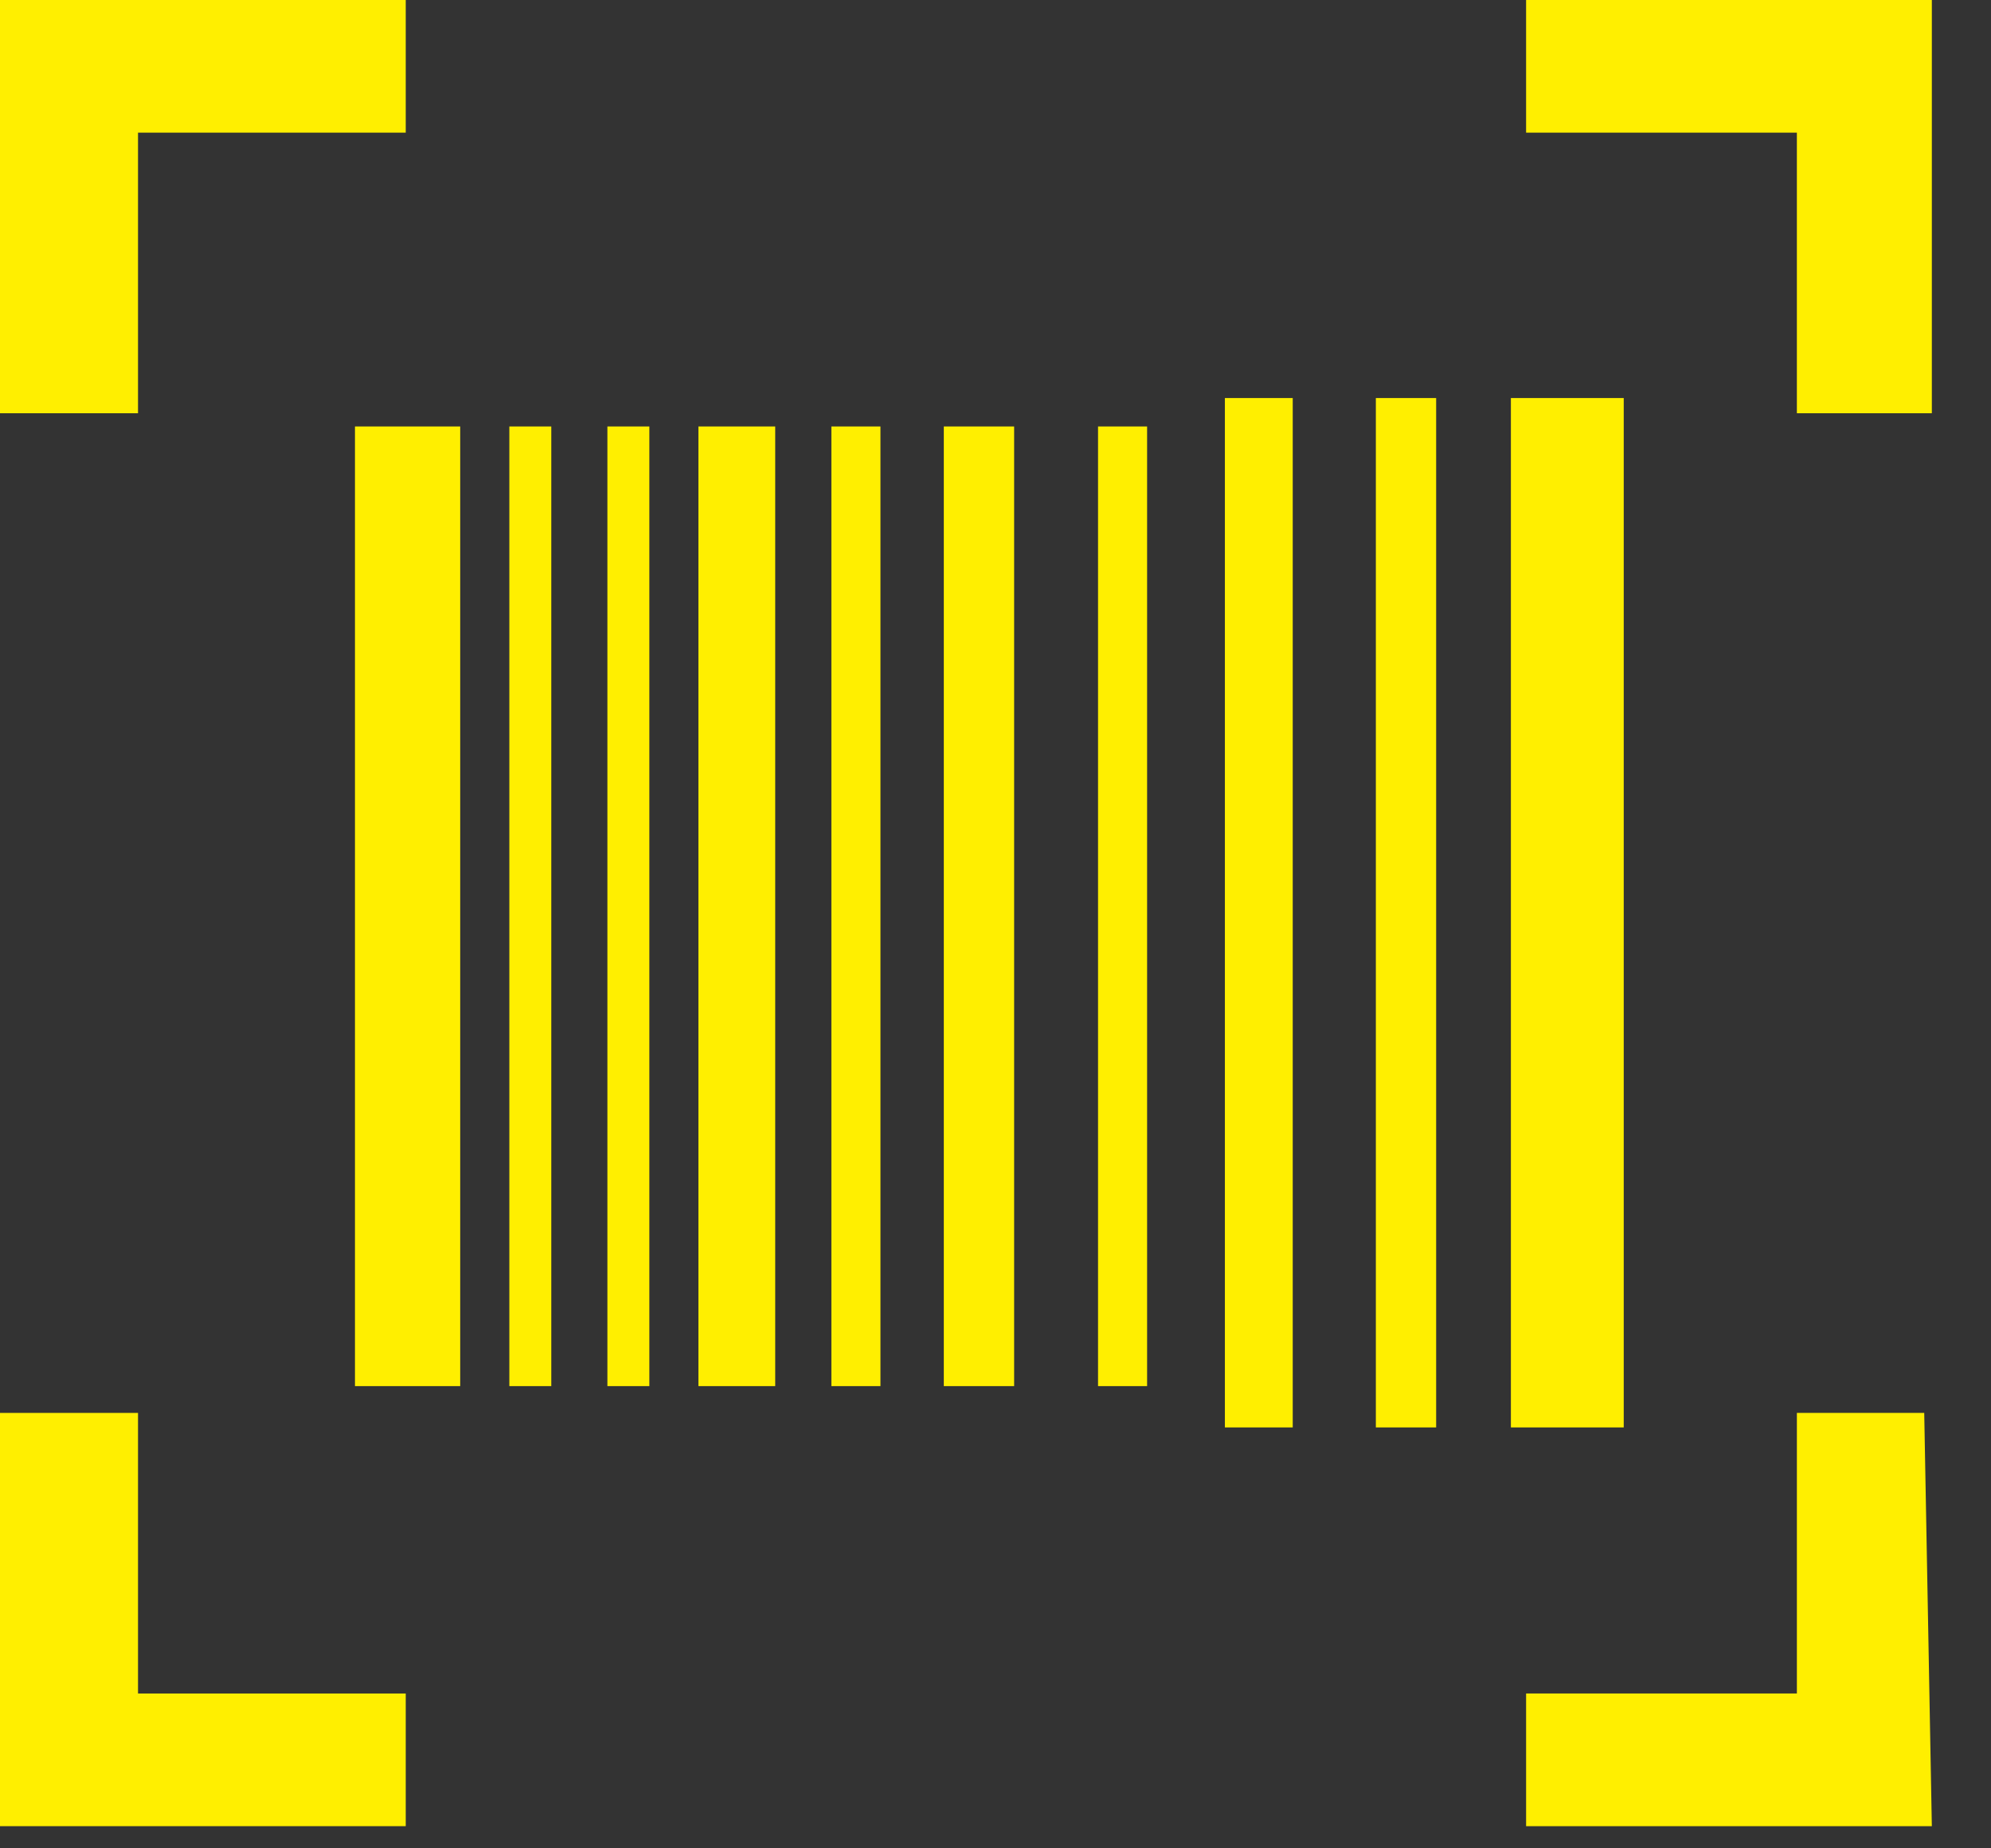
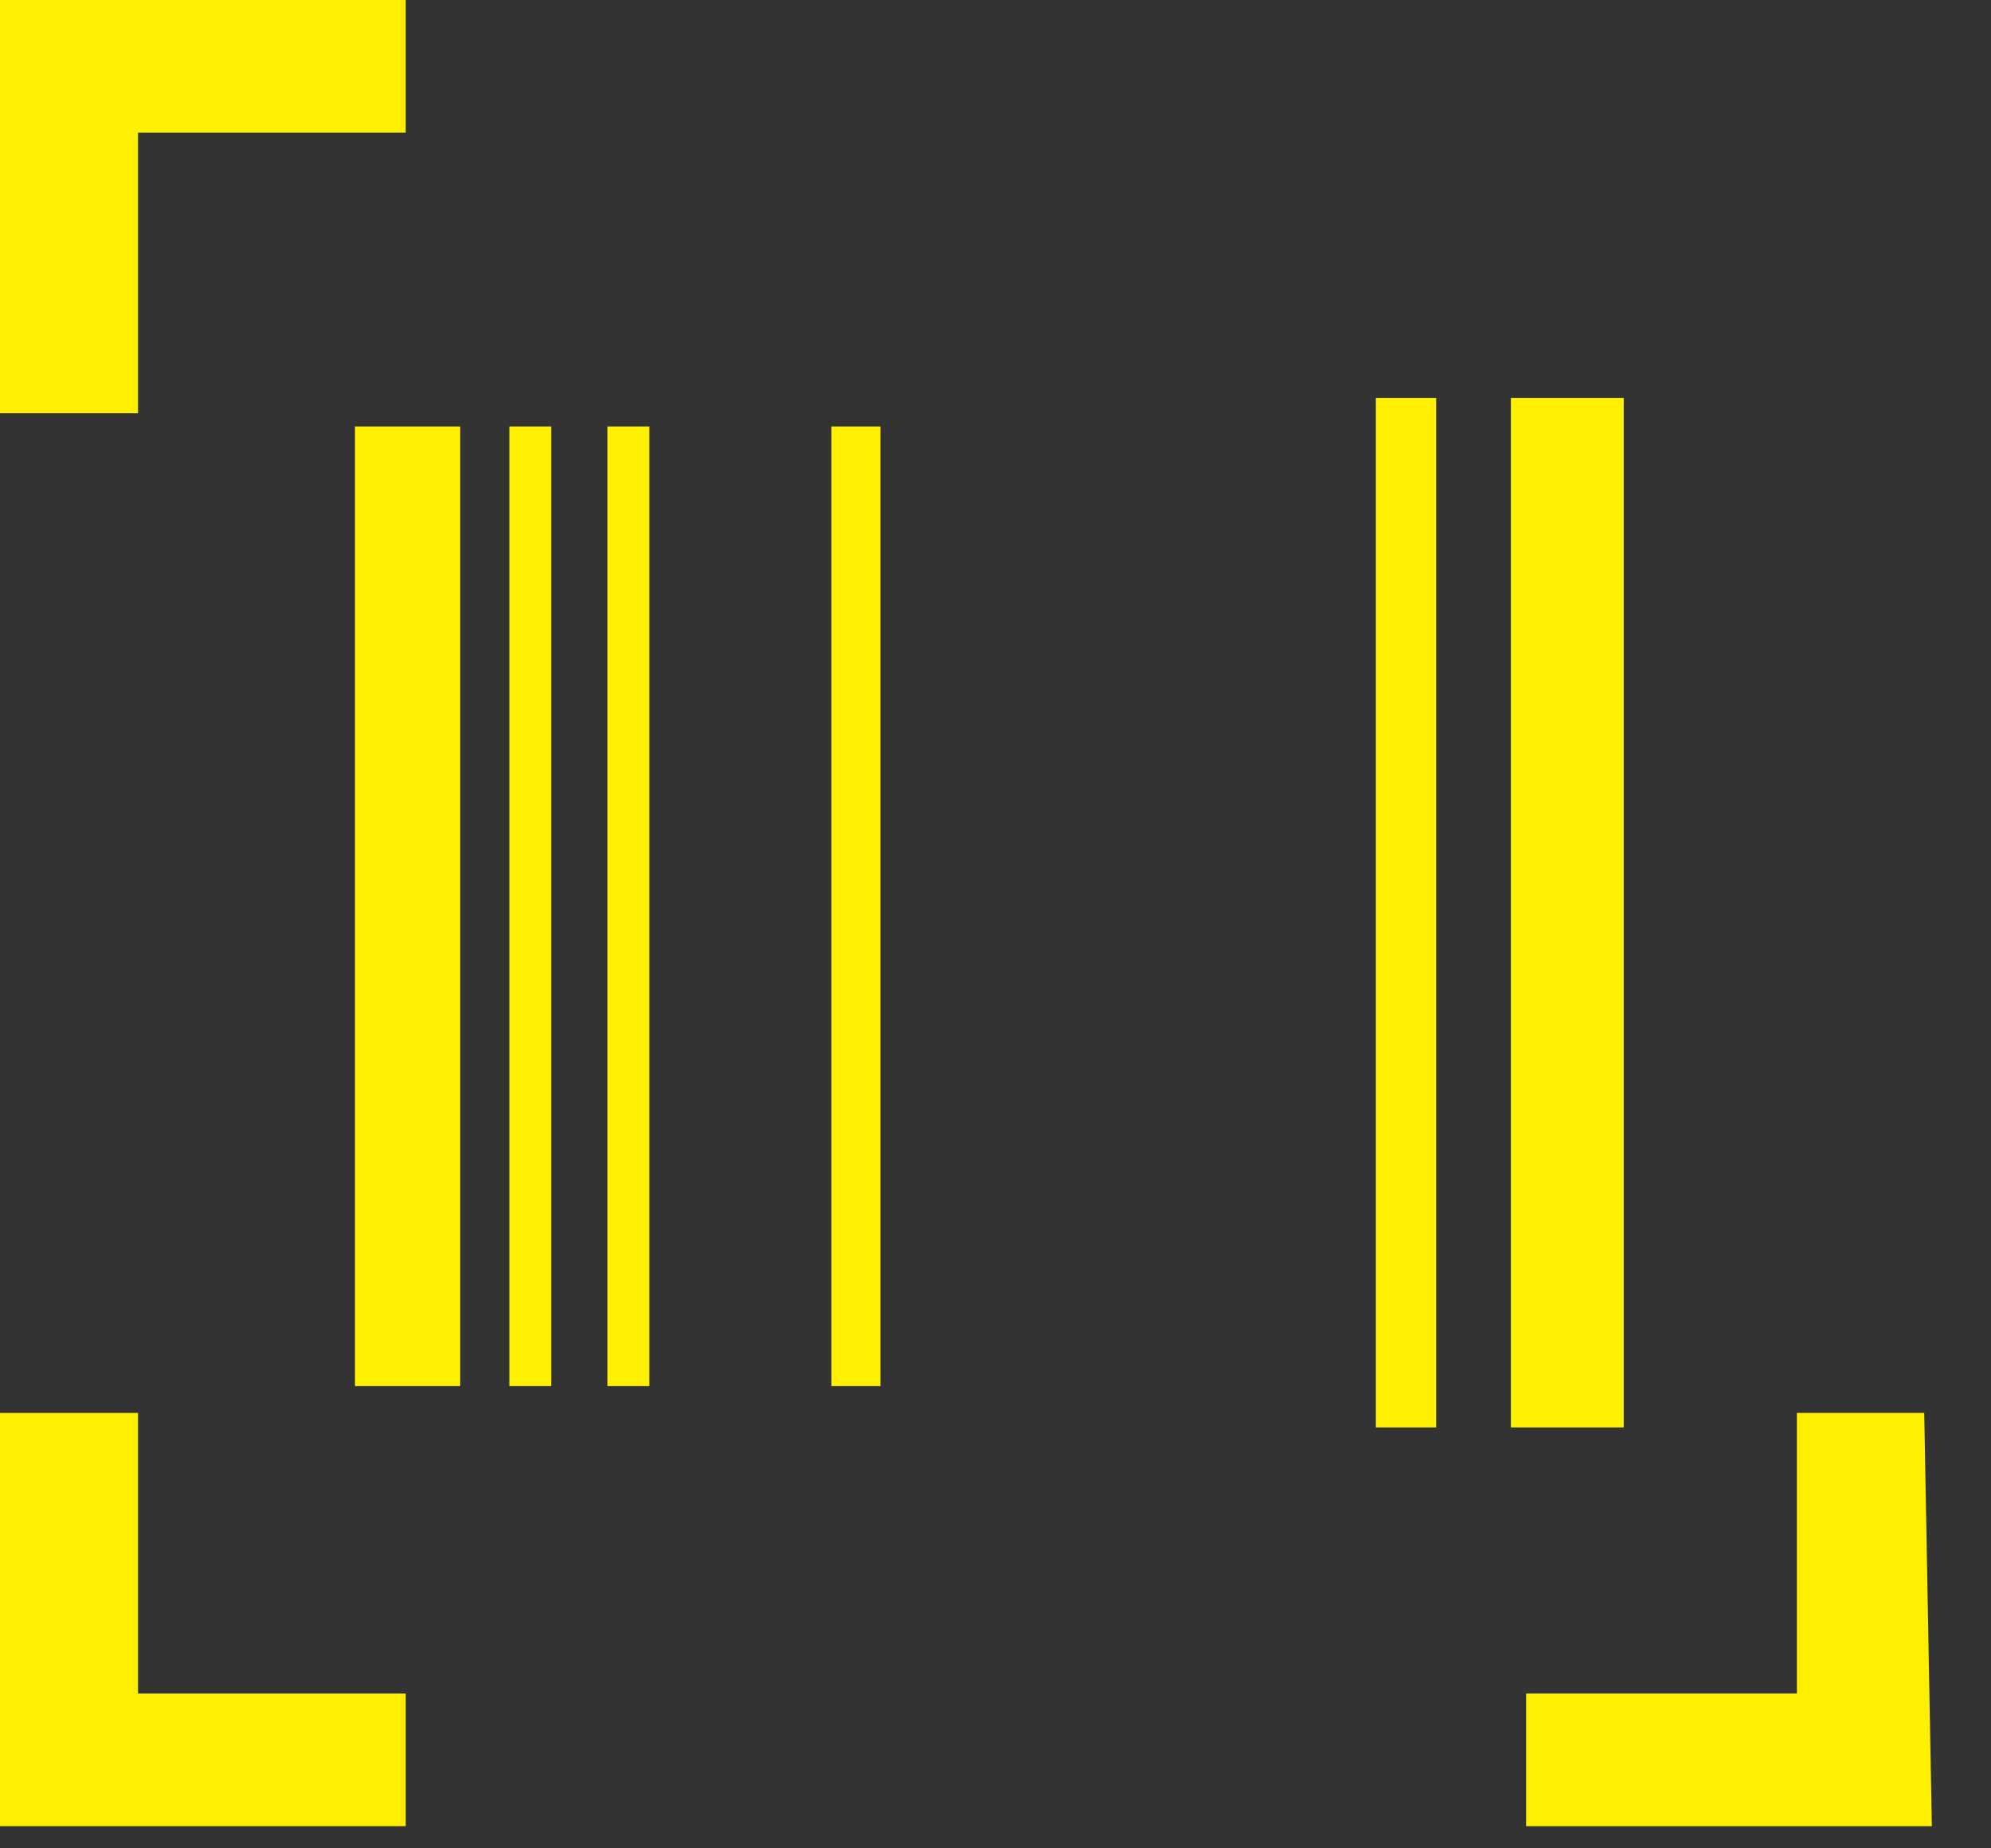
<svg xmlns="http://www.w3.org/2000/svg" width="28" height="26" viewBox="0 0 28 26" fill="none">
  <rect x="0" y="0" width="28" height="26" fill="#333333" stroke="none" />
  <path d="M6.472 5.999H4.992V19.498H6.472V5.999Z" fill="#FFEF00" />
  <path d="M7.753 5.999H7.163V19.498H7.753V5.999Z" fill="#FFEF00" />
  <path d="M12.382 5.999H11.692V19.498H12.382V5.999Z" fill="#FFEF00" />
  <path d="M9.132 5.999H8.542V19.498H9.132V5.999Z" fill="#FFEF00" />
-   <path d="M10.902 5.999H9.822V19.498H10.902V5.999Z" fill="#FFEF00" />
-   <path d="M14.262 5.999H13.273V19.498H14.262V5.999Z" fill="#FFEF00" />
-   <path d="M16.132 5.999H15.442V19.498H16.132V5.999Z" fill="#FFEF00" />
-   <path d="M18.18 5.599H17.226V20.079H18.18V5.599Z" fill="#FFEF00" />
  <path d="M20.197 5.599H19.349V20.079H20.197V5.599Z" fill="#FFEF00" />
  <path d="M22.835 5.599H21.248V20.079H22.835V5.599Z" fill="#FFEF00" />
  <path fill-rule="evenodd" clip-rule="evenodd" d="M0 0V5.813H1.941V1.866H5.706V0H0Z" fill="#FFEF00" />
-   <path fill-rule="evenodd" clip-rule="evenodd" d="M27.168 0H21.462V1.866H25.27V5.813H27.168V0Z" fill="#FFEF00" />
  <path fill-rule="evenodd" clip-rule="evenodd" d="M27.168 25.688L27.061 19.875H25.27V23.822H21.462V25.688H27.168Z" fill="#FFEF00" />
  <path fill-rule="evenodd" clip-rule="evenodd" d="M0 25.688H5.706V23.822H1.941V19.875H0V25.688Z" fill="#FFEF00" />
</svg>